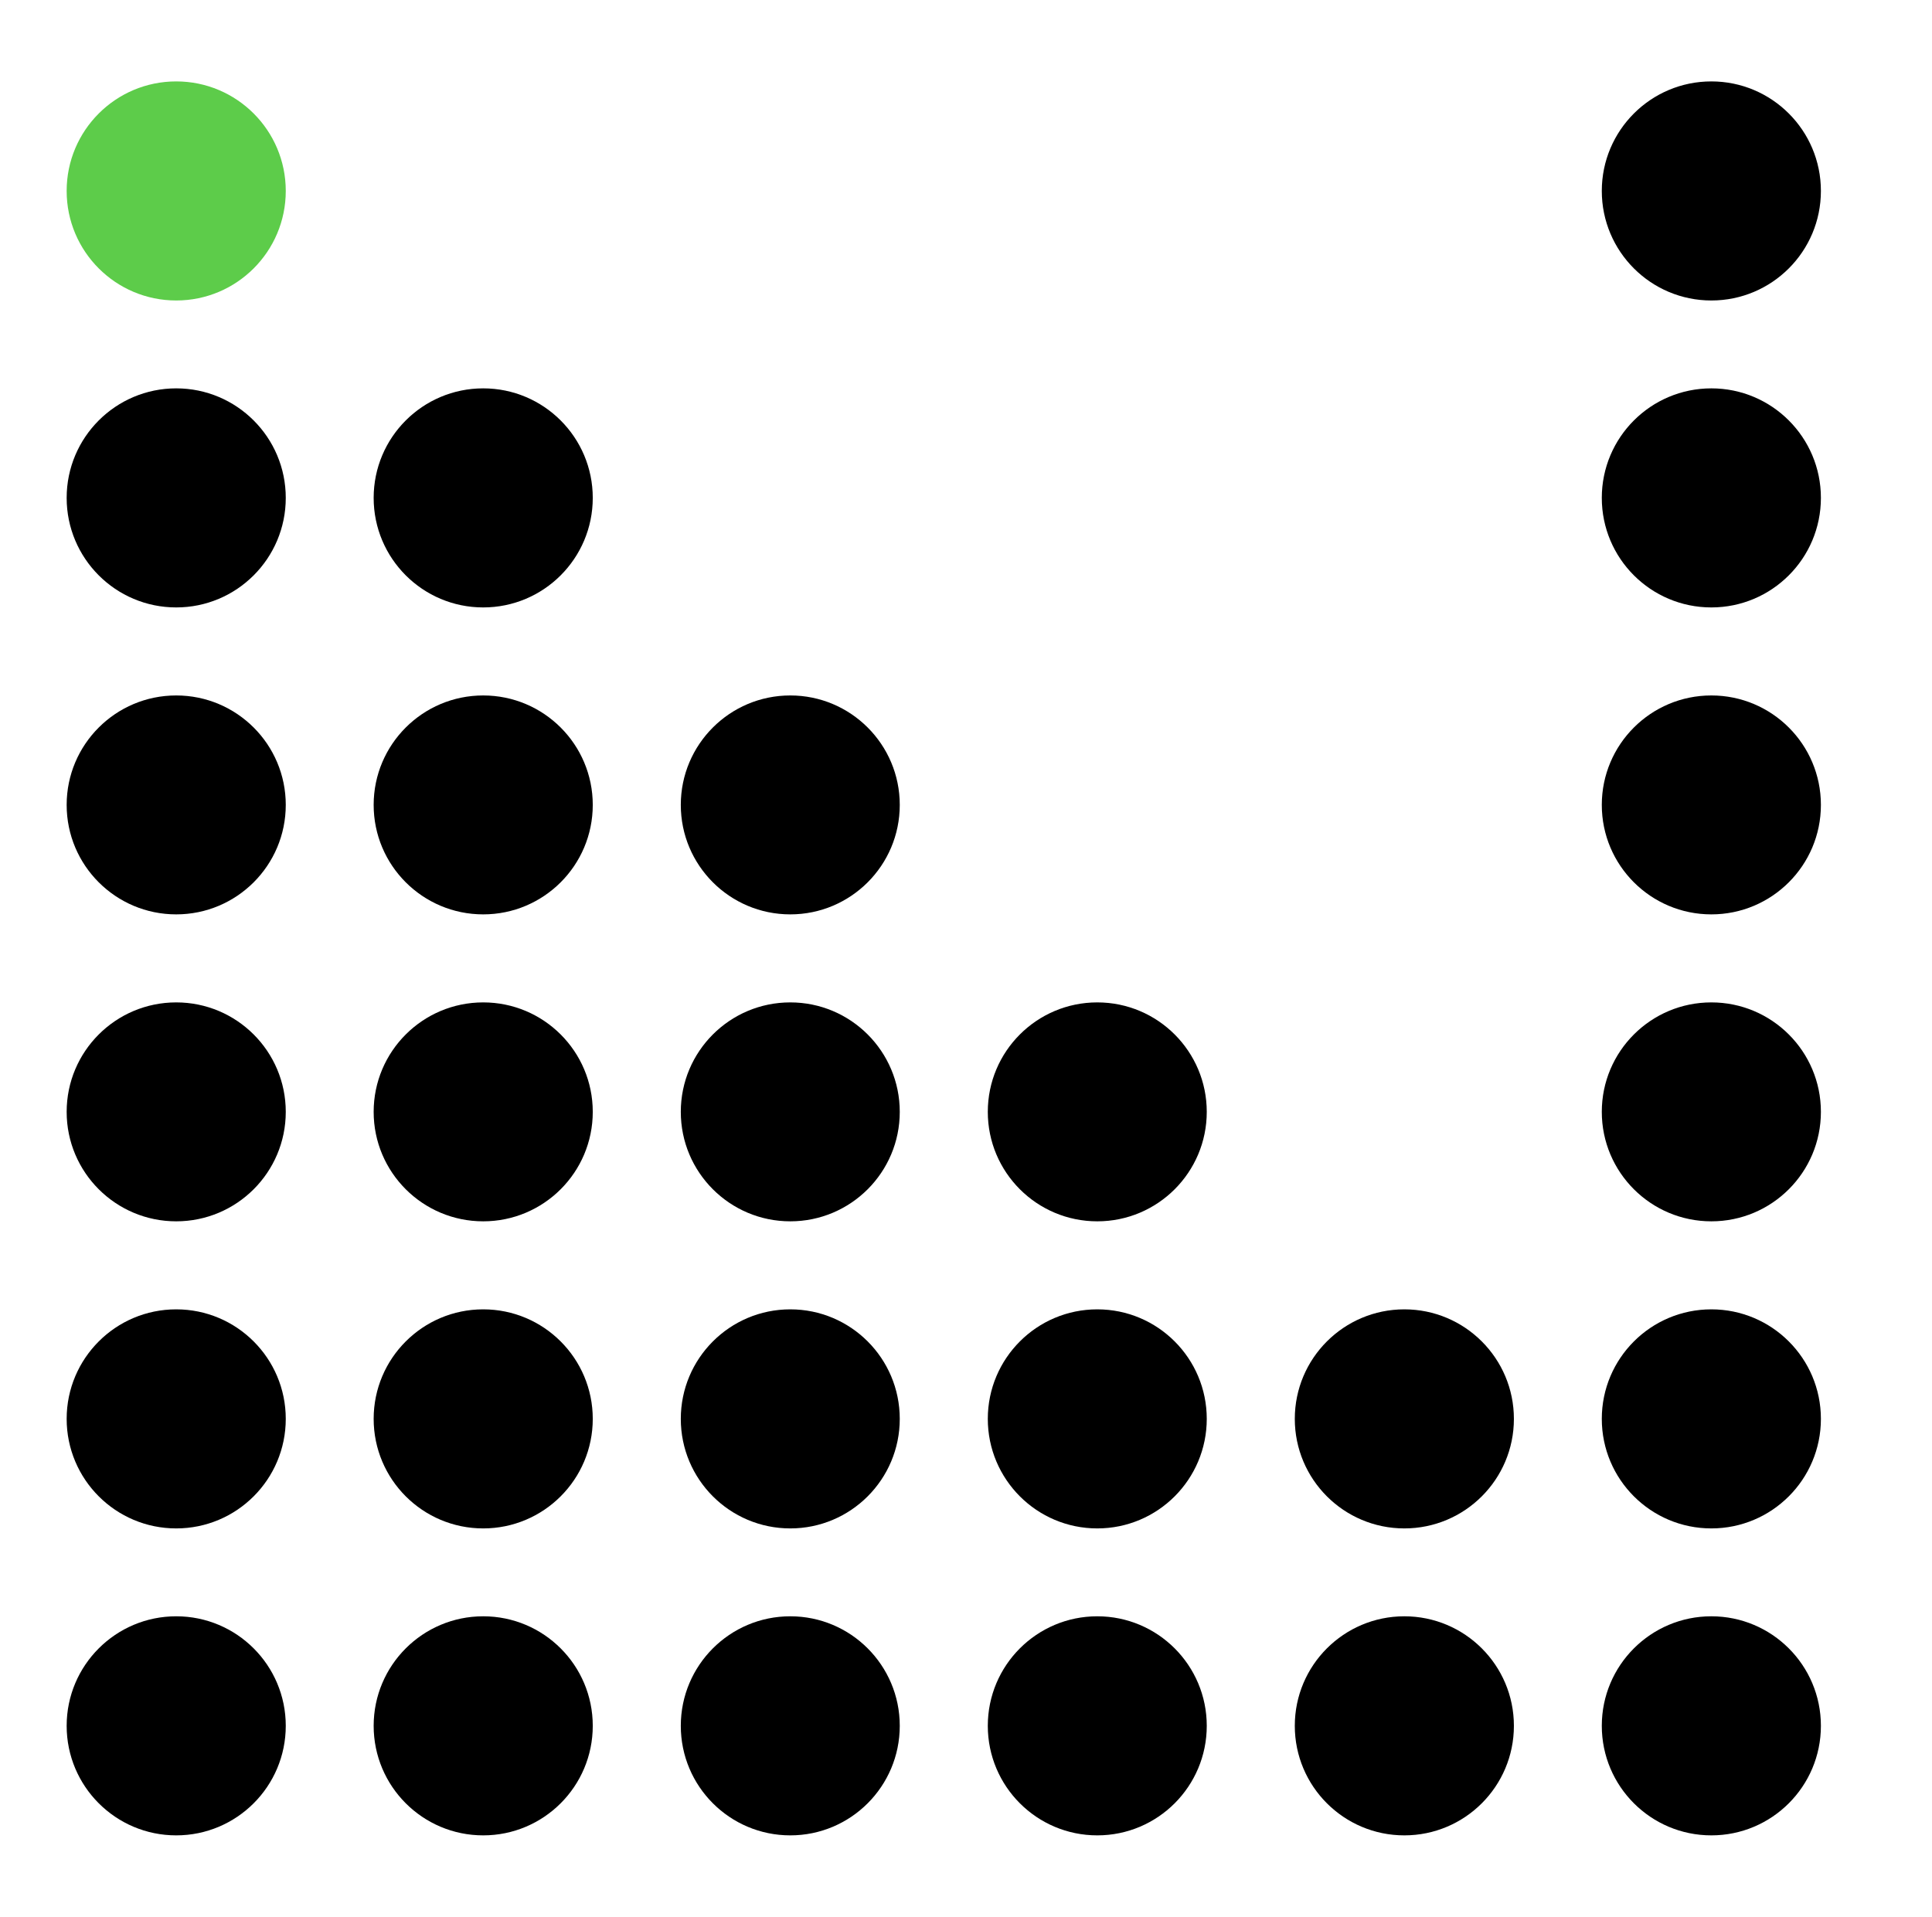
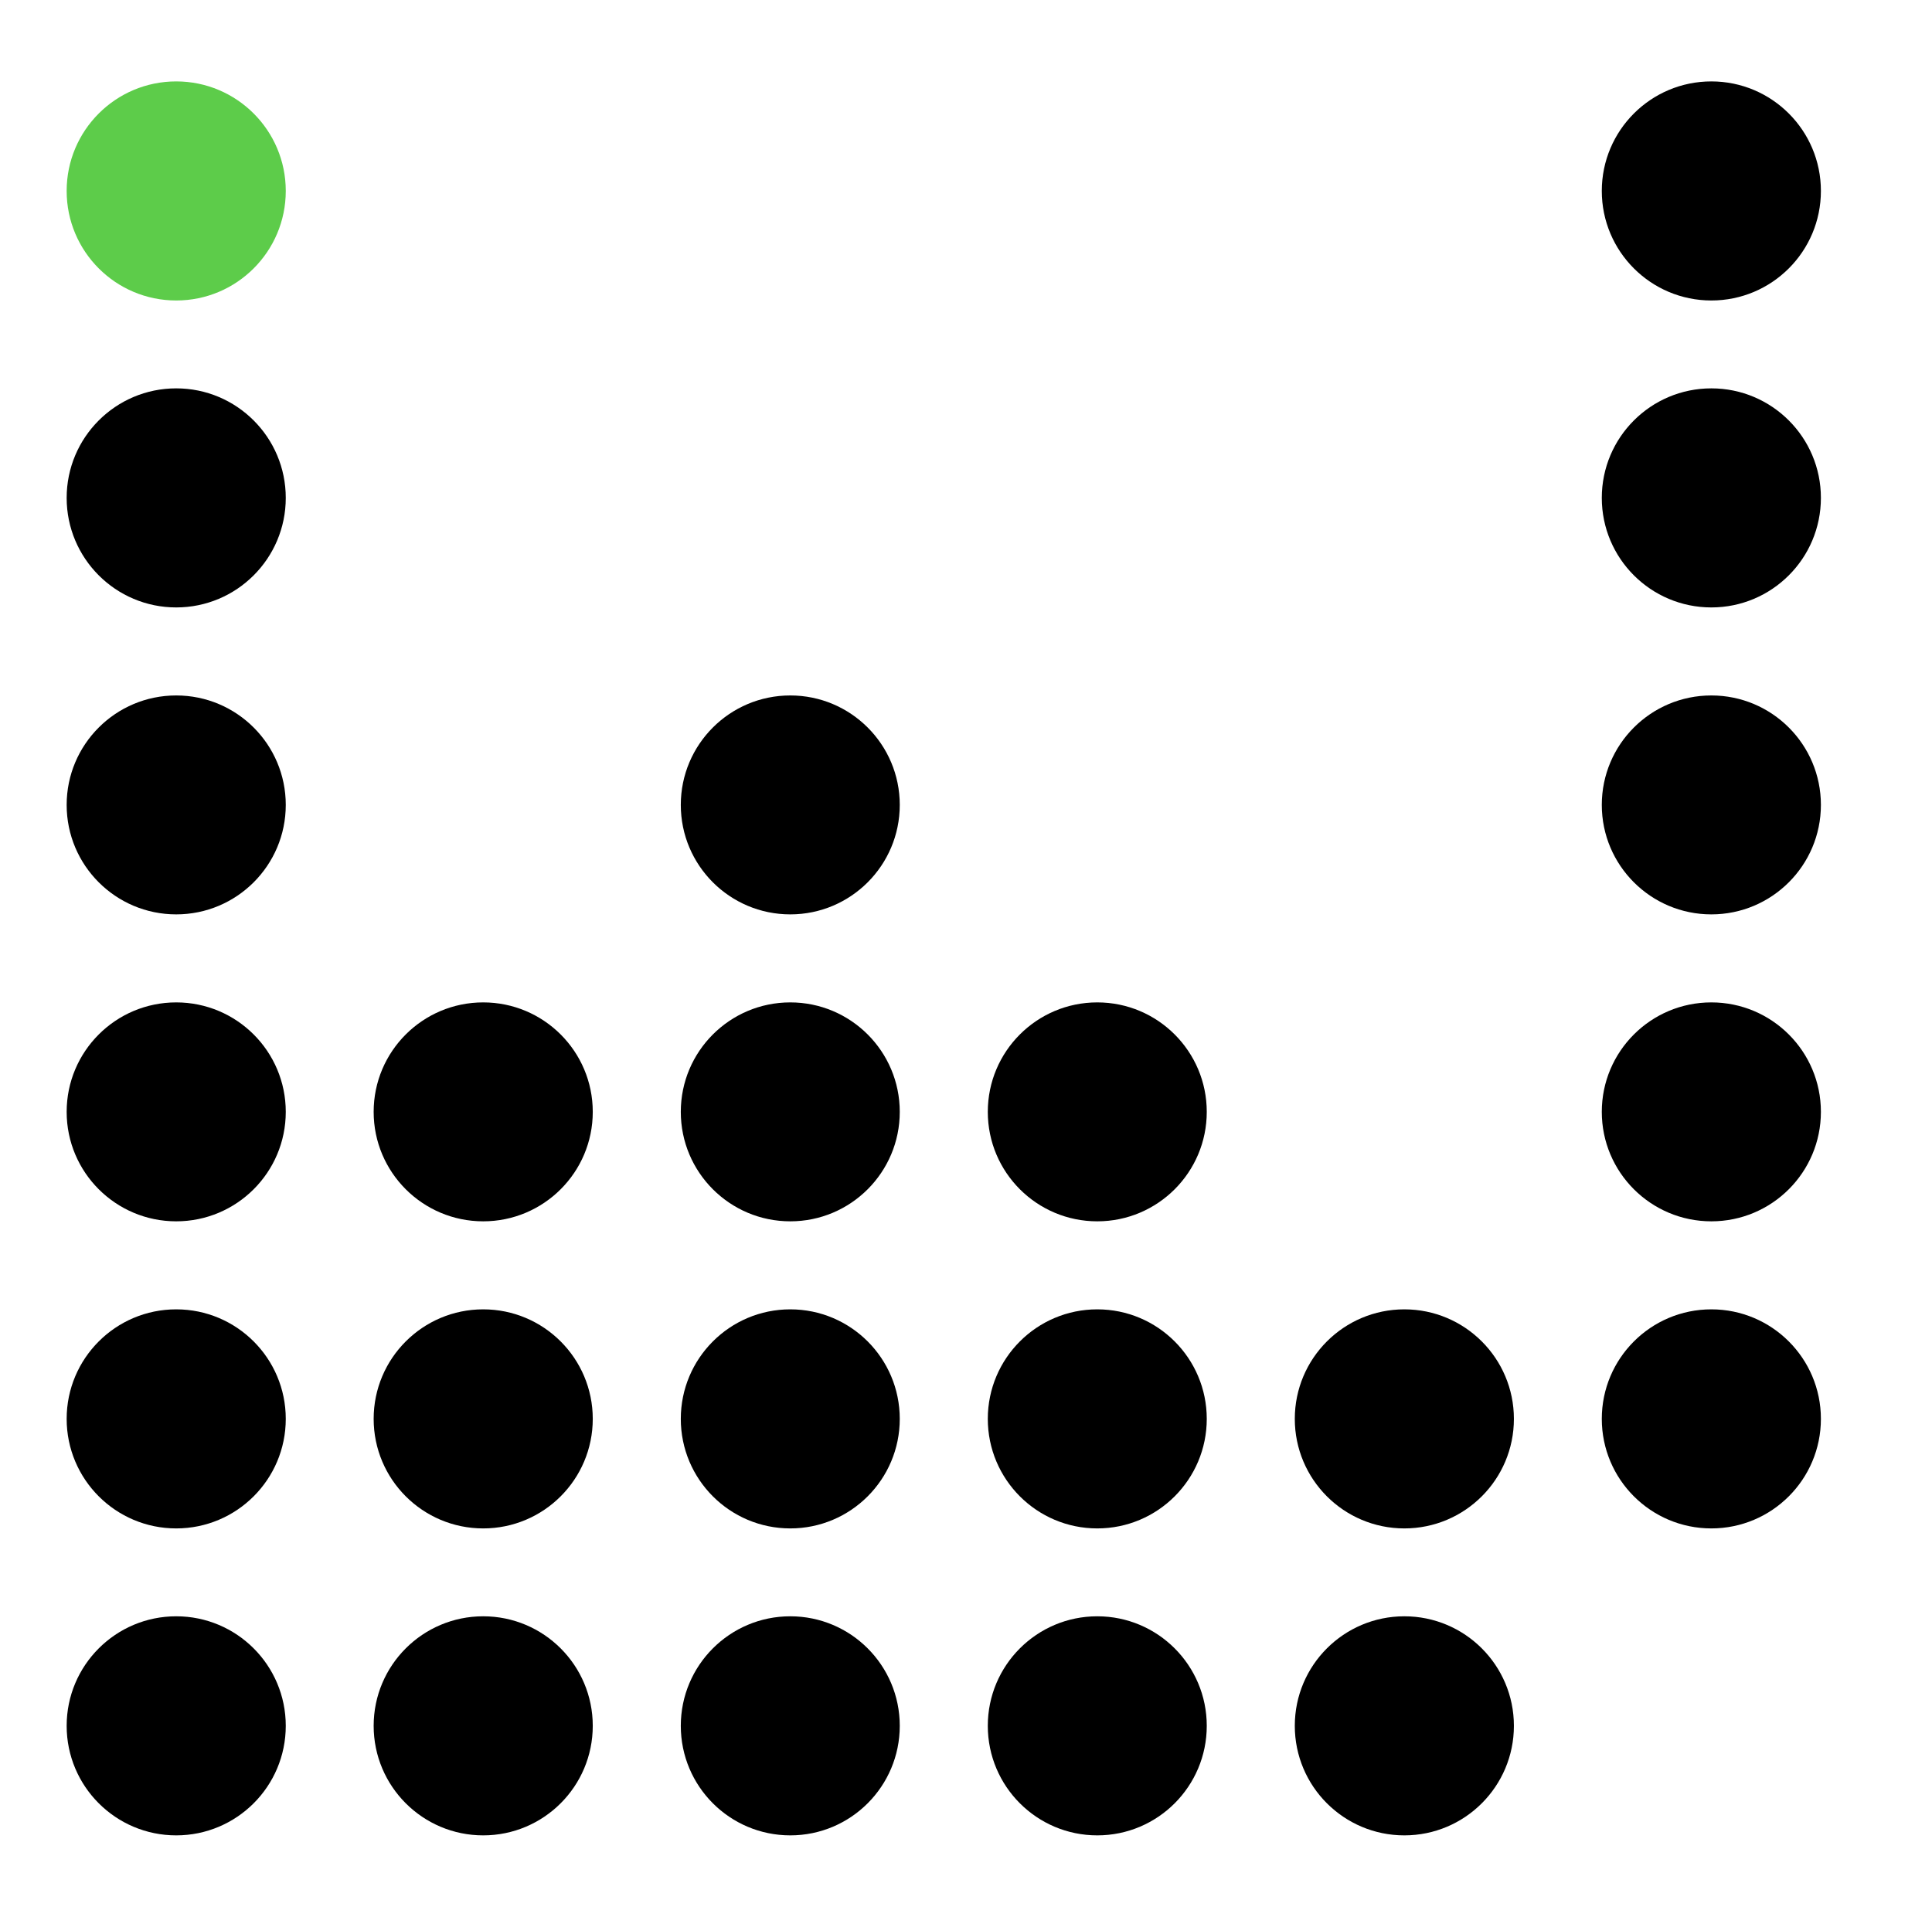
<svg xmlns="http://www.w3.org/2000/svg" width="13738" height="13632" viewBox="0 0 13738 13632" fill="none">
  <circle cx="1253" cy="1358" r="779" fill="#5DCC4A" />
  <circle cx="12169" cy="1358" r="779" fill="black" />
  <ellipse cx="1253" cy="7907.5" rx="779" ry="778.5" fill="black" />
  <ellipse cx="3436" cy="7907.5" rx="779" ry="778.5" fill="black" />
  <circle cx="5619.5" cy="7907.5" r="778.5" fill="black" />
  <circle cx="7802.5" cy="7907.5" r="778.5" fill="black" />
  <ellipse cx="12169" cy="7907.5" rx="779" ry="778.5" fill="black" />
  <circle cx="1253" cy="3541" r="779" fill="black" />
-   <circle cx="3436" cy="3541" r="779" fill="black" />
  <circle cx="12169" cy="3541" r="779" fill="black" />
  <circle cx="1253" cy="10091" r="779" fill="black" />
  <circle cx="3436" cy="10091" r="779" fill="black" />
  <ellipse cx="5619.5" cy="10091" rx="778.5" ry="779" fill="black" />
  <ellipse cx="7802.5" cy="10091" rx="778.5" ry="779" fill="black" />
  <circle cx="9986" cy="10091" r="779" fill="black" />
  <circle cx="12169" cy="10091" r="779" fill="black" />
  <ellipse cx="1253" cy="5724.5" rx="779" ry="778.5" fill="black" />
-   <ellipse cx="3436" cy="5724.5" rx="779" ry="778.5" fill="black" />
  <circle cx="5619.5" cy="5724.5" r="778.5" fill="black" />
  <ellipse cx="12169" cy="5724.5" rx="779" ry="778.5" fill="black" />
  <circle cx="1253" cy="12274" r="779" fill="black" />
  <circle cx="3436" cy="12274" r="779" fill="black" />
  <ellipse cx="5619.5" cy="12274" rx="778.5" ry="779" fill="black" />
  <ellipse cx="7802.5" cy="12274" rx="778.5" ry="779" fill="black" />
  <circle cx="9986" cy="12274" r="779" fill="black" />
-   <circle cx="12169" cy="12274" r="779" fill="black" />
</svg>